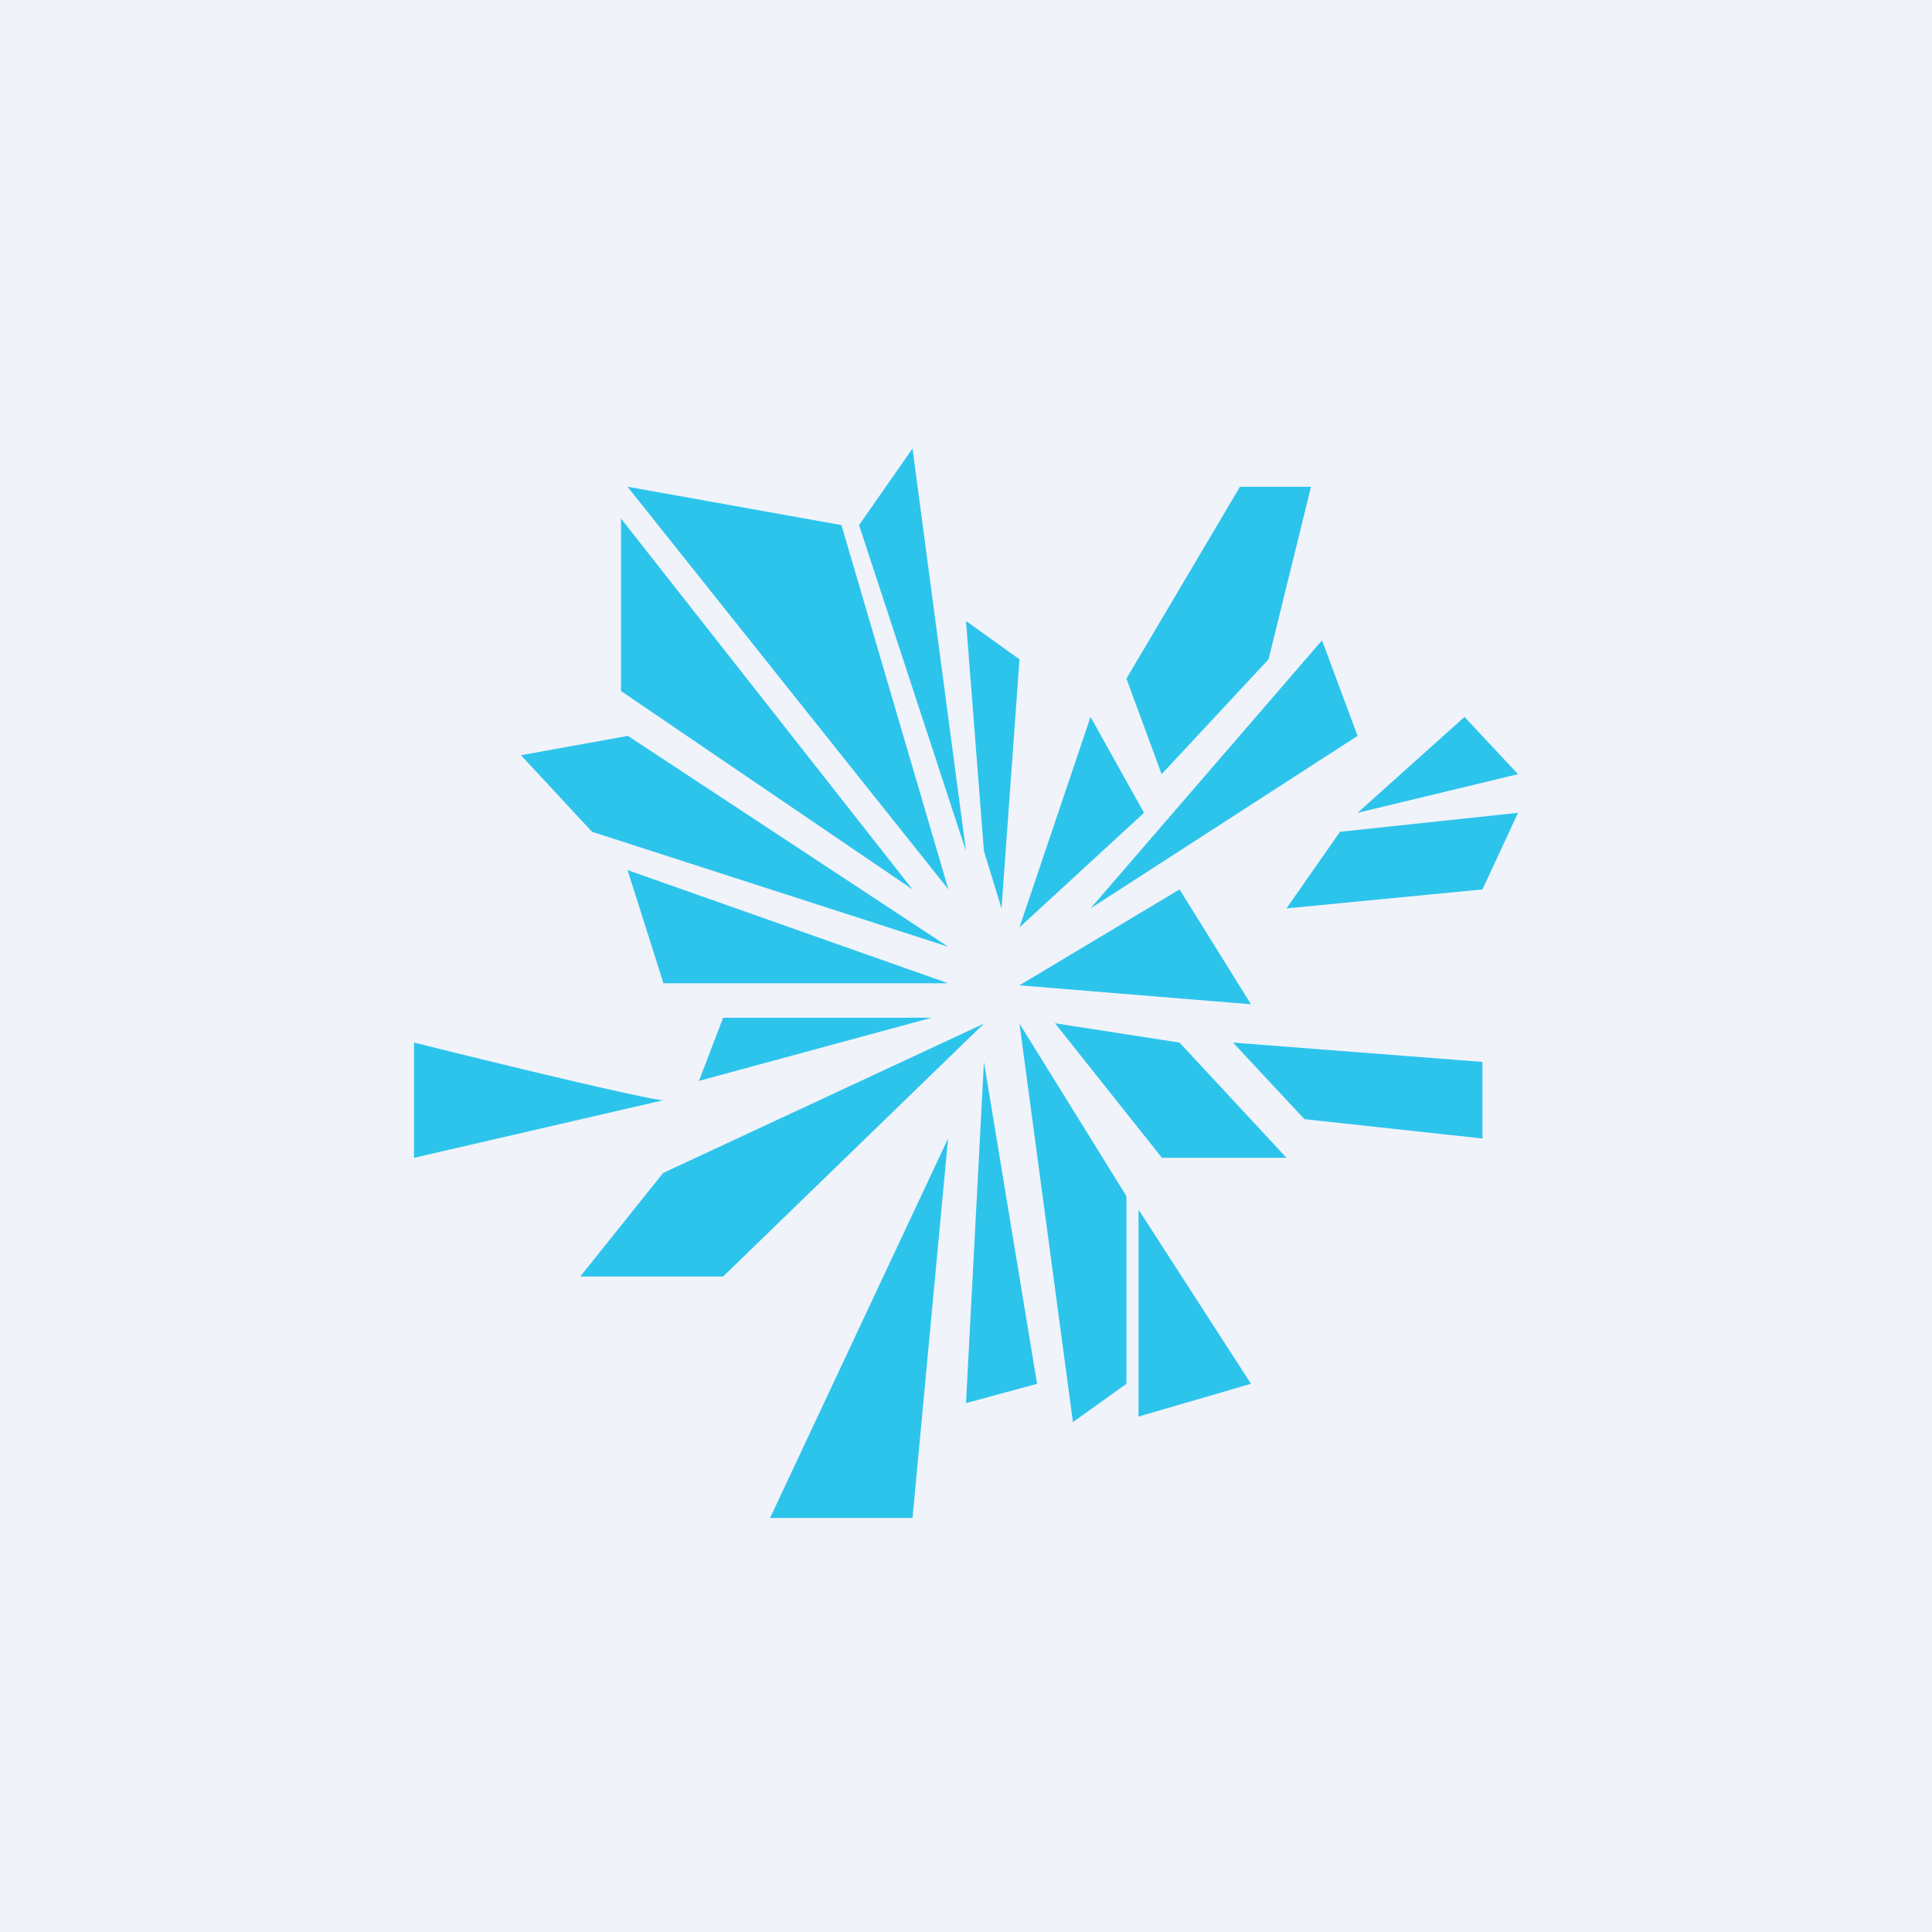
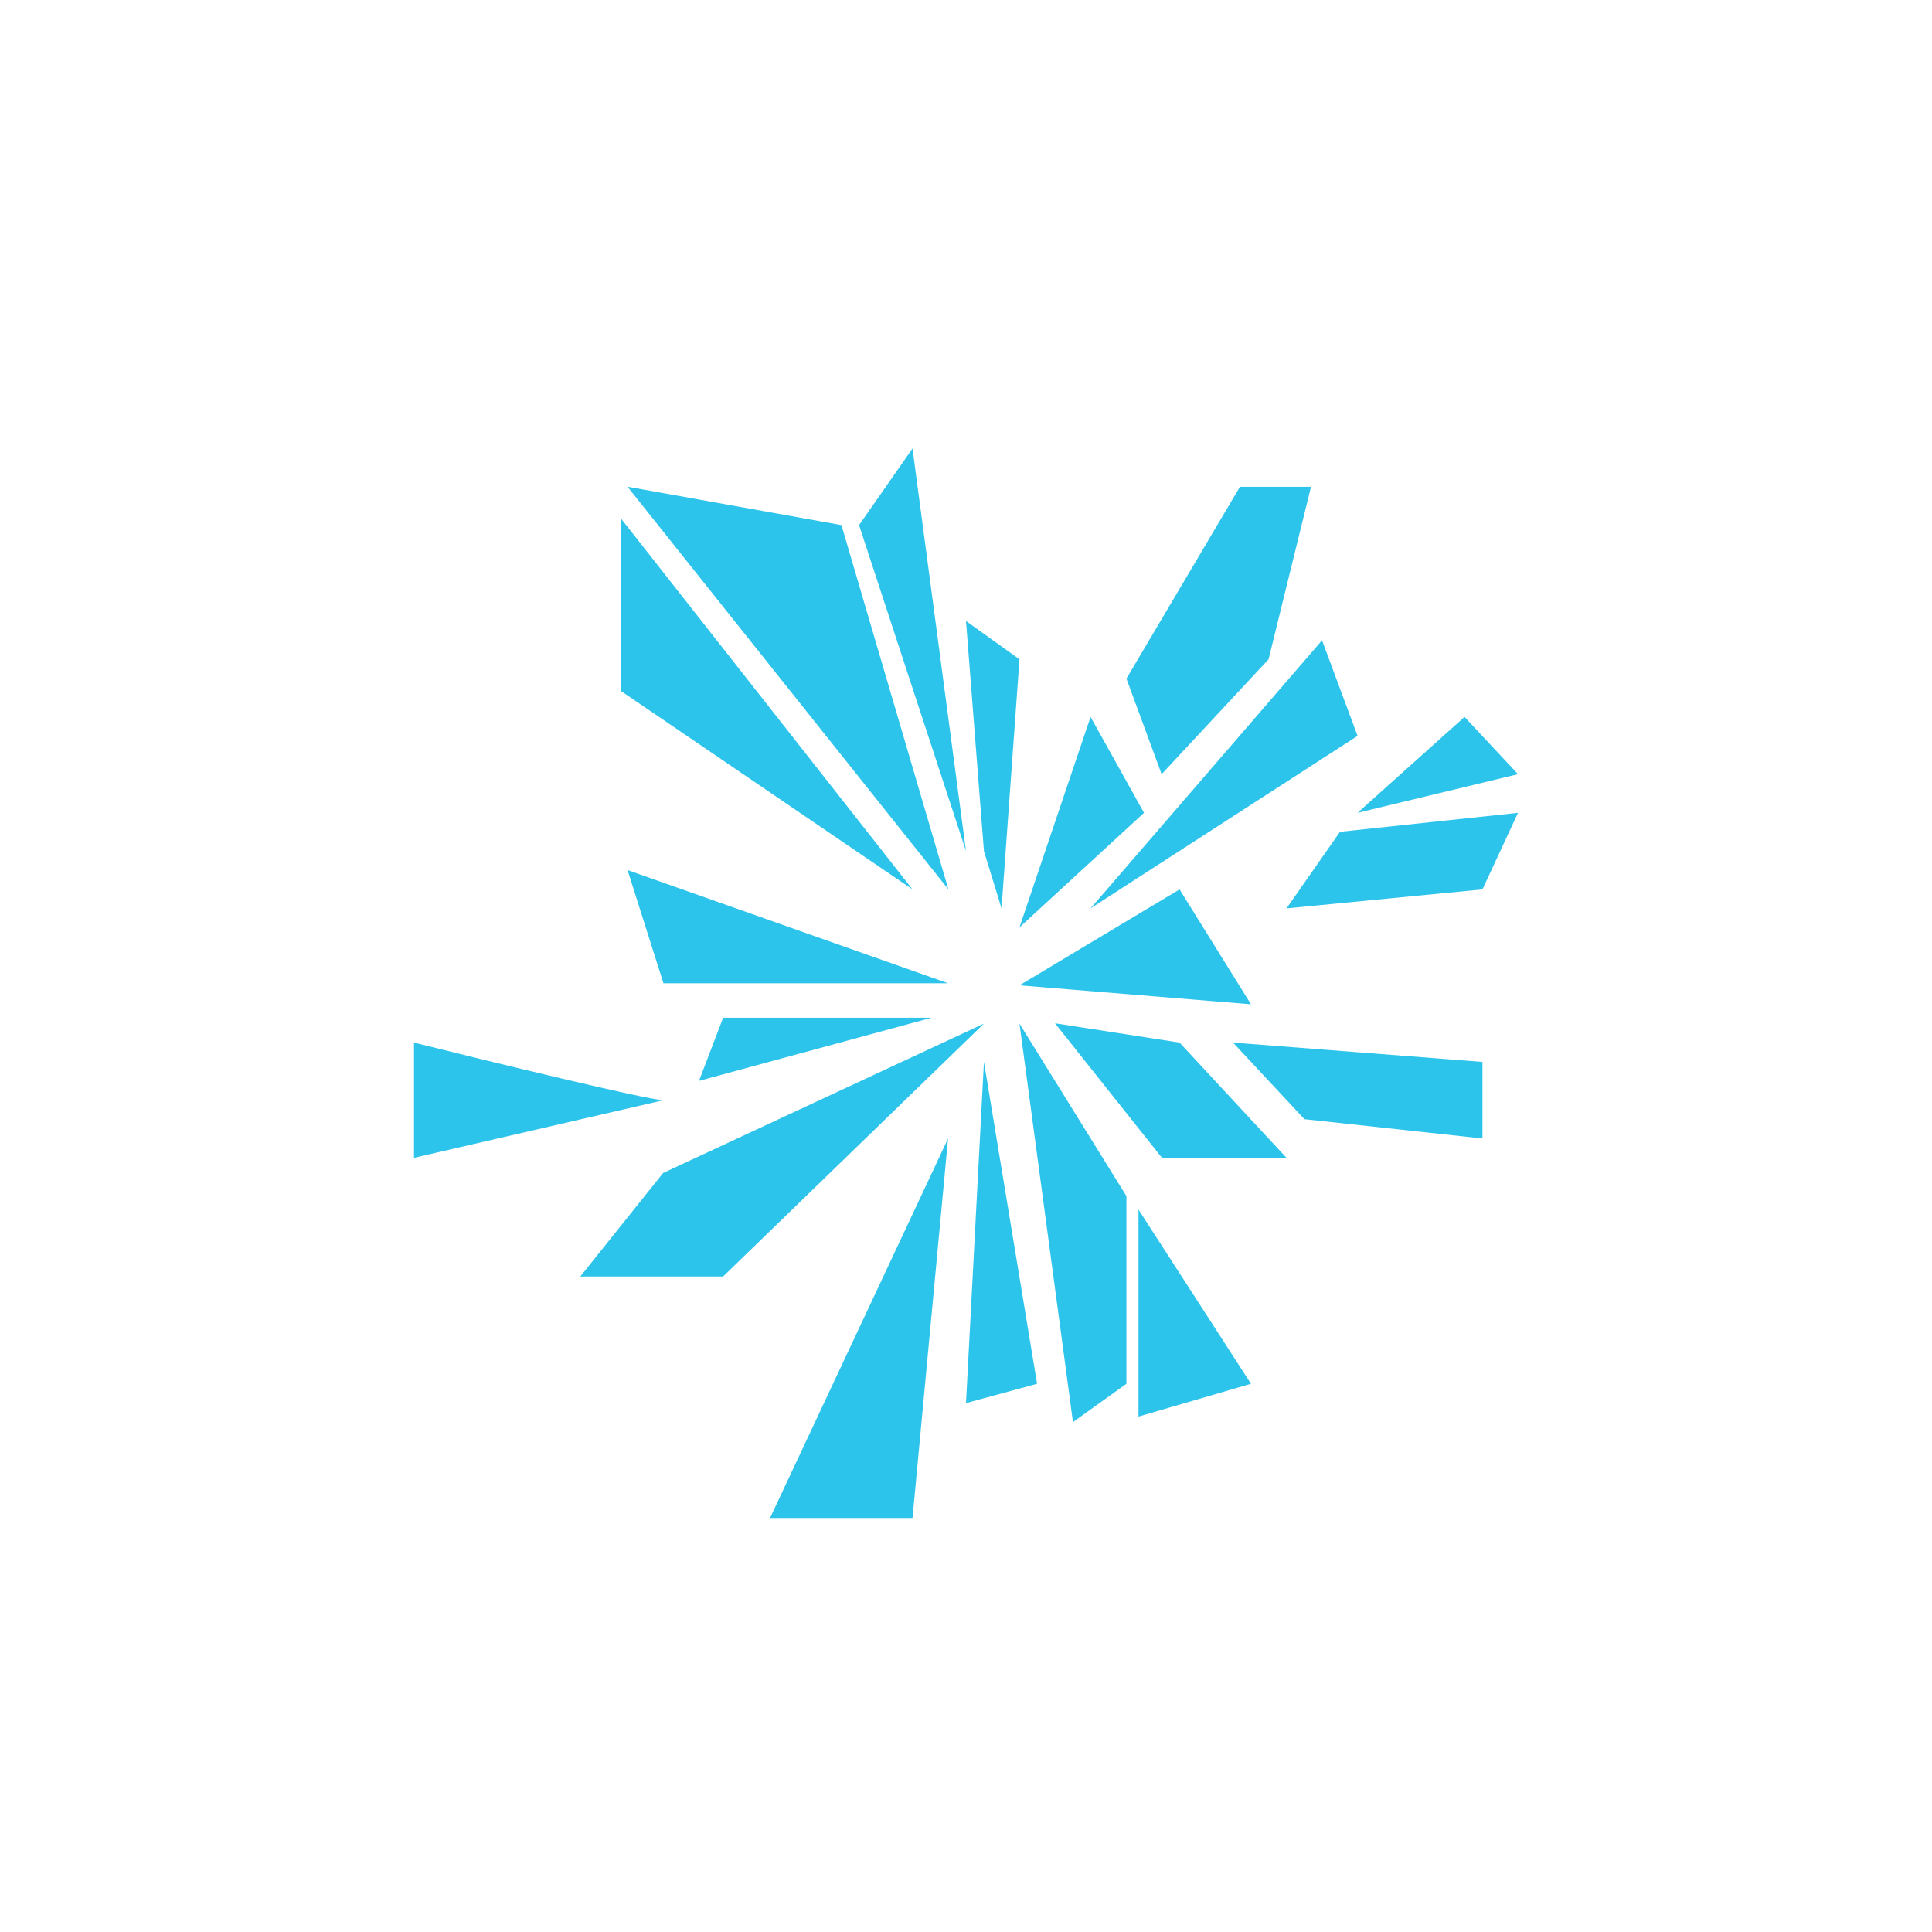
<svg xmlns="http://www.w3.org/2000/svg" width="56" height="56" viewBox="0 0 56 56">
-   <path fill="#F0F3FA" d="M0 0h56v56H0z" />
-   <path d="m31.1 41.22-1.55-11.55 3.1 5v5.44l-1.55 1.11ZM33 41.06v-6l3.26 5.05-3.26.95ZM30.06 40.11l-1.54-9.33-.52 9.89 2.06-.56ZM26.45 44l1.03-11-5.16 11h4.13ZM20.96 37l7.56-7.33-9.3 4.33-2.4 3h4.14ZM20.96 29.5H27l-6.74 1.83.7-1.83ZM12 30.22c2.24.56 6.81 1.67 7.23 1.67L12 33.56v-3.34ZM33.68 33.56l-3.1-3.9 3.61.56 3.1 3.34h-3.61ZM42.97 30.78l-7.23-.56 2.07 2.22 5.16.56v-2.22ZM36.26 29.11l-6.71-.55 4.64-2.78 2.07 3.33ZM19.23 28.5h8.25l-9.29-3.28 1.04 3.28ZM18.2 21.33l9.28 6.11-10.32-3.33-2.06-2.22 3.1-.56ZM42.97 25.78l-5.68.55 1.55-2.22 5.16-.55-1.03 2.22ZM44 22.44l-4.65 1.12 3.1-2.78L44 22.44ZM39.35 21.33l-7.74 5 6.71-7.77 1.03 2.77ZM36.77 19.11l-3.1 3.33-1.02-2.77 3.29-5.56H38l-1.23 5ZM33.16 23.56l-1.55-2.78-2.06 6.1 3.61-3.32ZM29.03 26.33l.52-7.22L28 18l.52 6.67.51 1.66ZM26.45 13 28 24.67l-3.1-9.45L26.45 13ZM18.2 14.11l6.19 1.11 3.1 10.56-9.3-11.67ZM18 20.03l8.45 5.75L18 15.03v5Z" fill="#2DC4EC" />
+   <path d="m31.1 41.22-1.55-11.55 3.1 5v5.44l-1.55 1.11ZM33 41.06v-6l3.26 5.05-3.26.95ZM30.06 40.11l-1.54-9.33-.52 9.89 2.06-.56ZM26.45 44l1.03-11-5.16 11h4.13ZM20.96 37l7.56-7.33-9.3 4.33-2.4 3h4.14ZM20.96 29.5H27l-6.74 1.83.7-1.83ZM12 30.22c2.24.56 6.81 1.67 7.23 1.67L12 33.56v-3.34ZM33.68 33.56l-3.1-3.9 3.61.56 3.1 3.34h-3.61ZM42.97 30.78l-7.23-.56 2.07 2.22 5.16.56v-2.22ZM36.26 29.11l-6.71-.55 4.64-2.78 2.07 3.33ZM19.23 28.5h8.25l-9.29-3.28 1.04 3.28ZM18.2 21.33ZM42.97 25.78l-5.68.55 1.55-2.22 5.16-.55-1.03 2.22ZM44 22.44l-4.65 1.12 3.1-2.78L44 22.44ZM39.35 21.33l-7.74 5 6.71-7.77 1.03 2.77ZM36.77 19.11l-3.1 3.33-1.02-2.77 3.29-5.56H38l-1.23 5ZM33.16 23.56l-1.55-2.78-2.06 6.1 3.61-3.32ZM29.03 26.33l.52-7.22L28 18l.52 6.67.51 1.66ZM26.45 13 28 24.67l-3.1-9.45L26.45 13ZM18.2 14.11l6.19 1.11 3.1 10.56-9.3-11.67ZM18 20.03l8.45 5.75L18 15.03v5Z" fill="#2DC4EC" />
</svg>